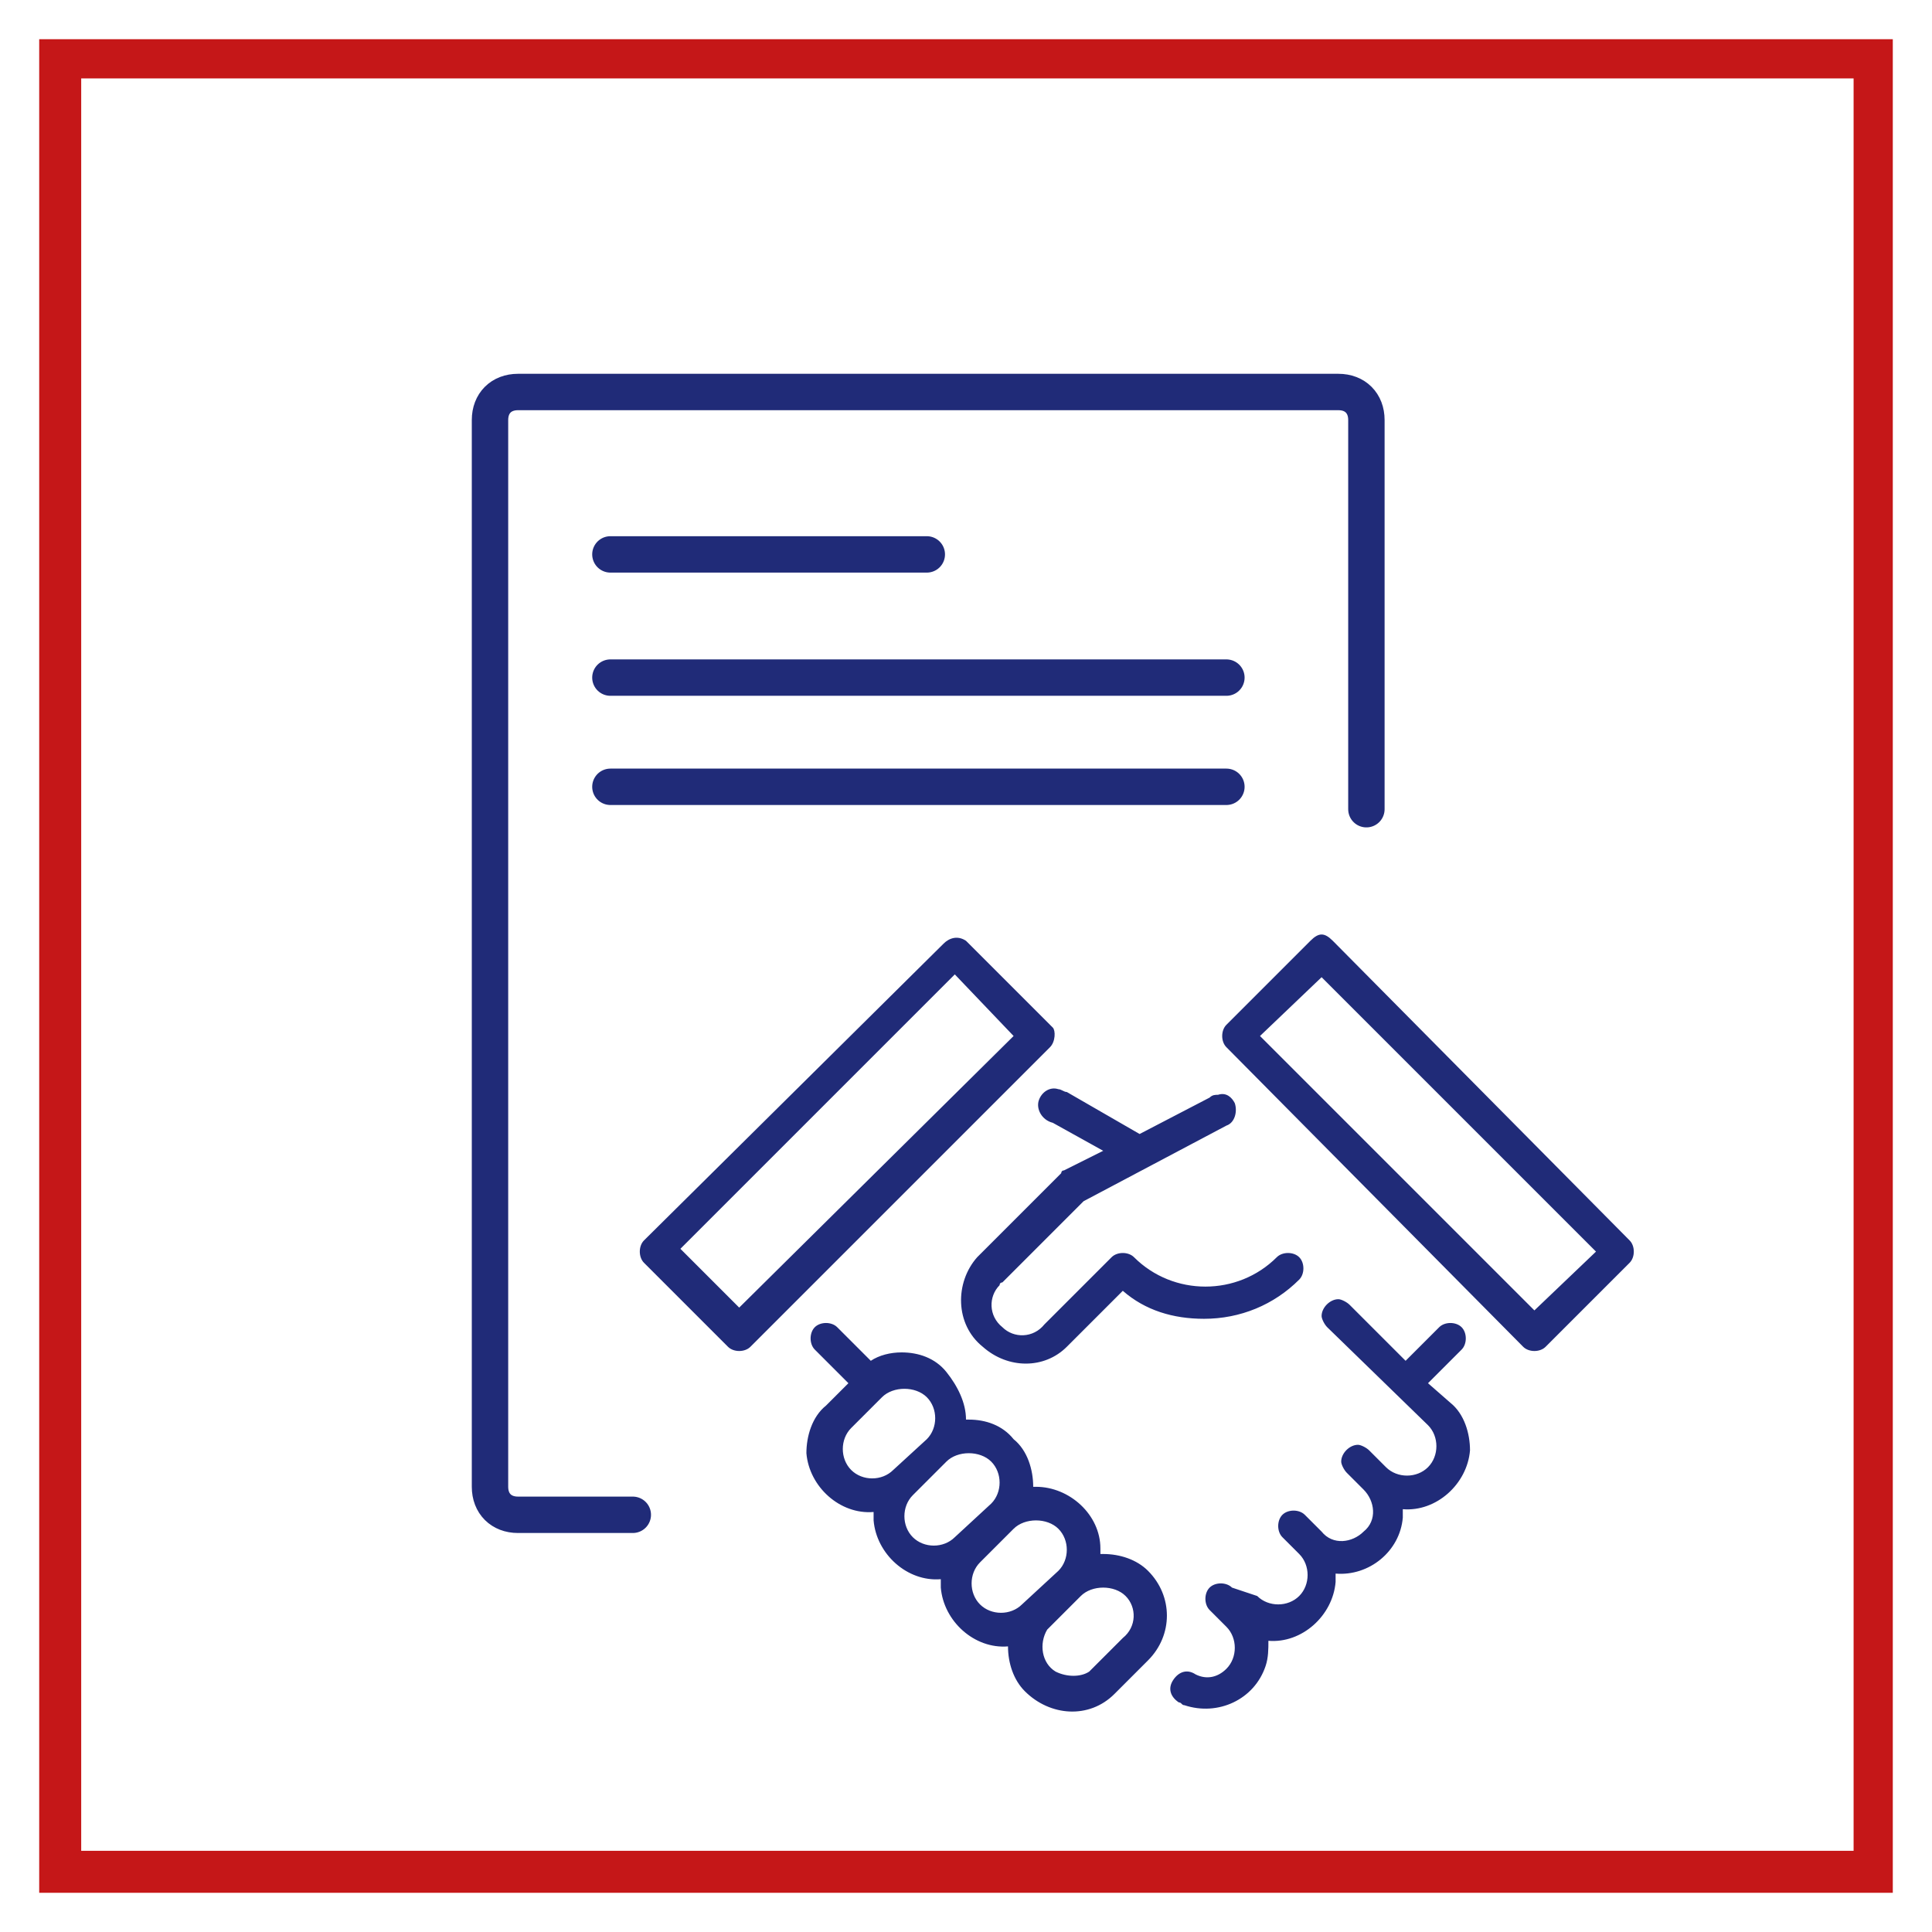
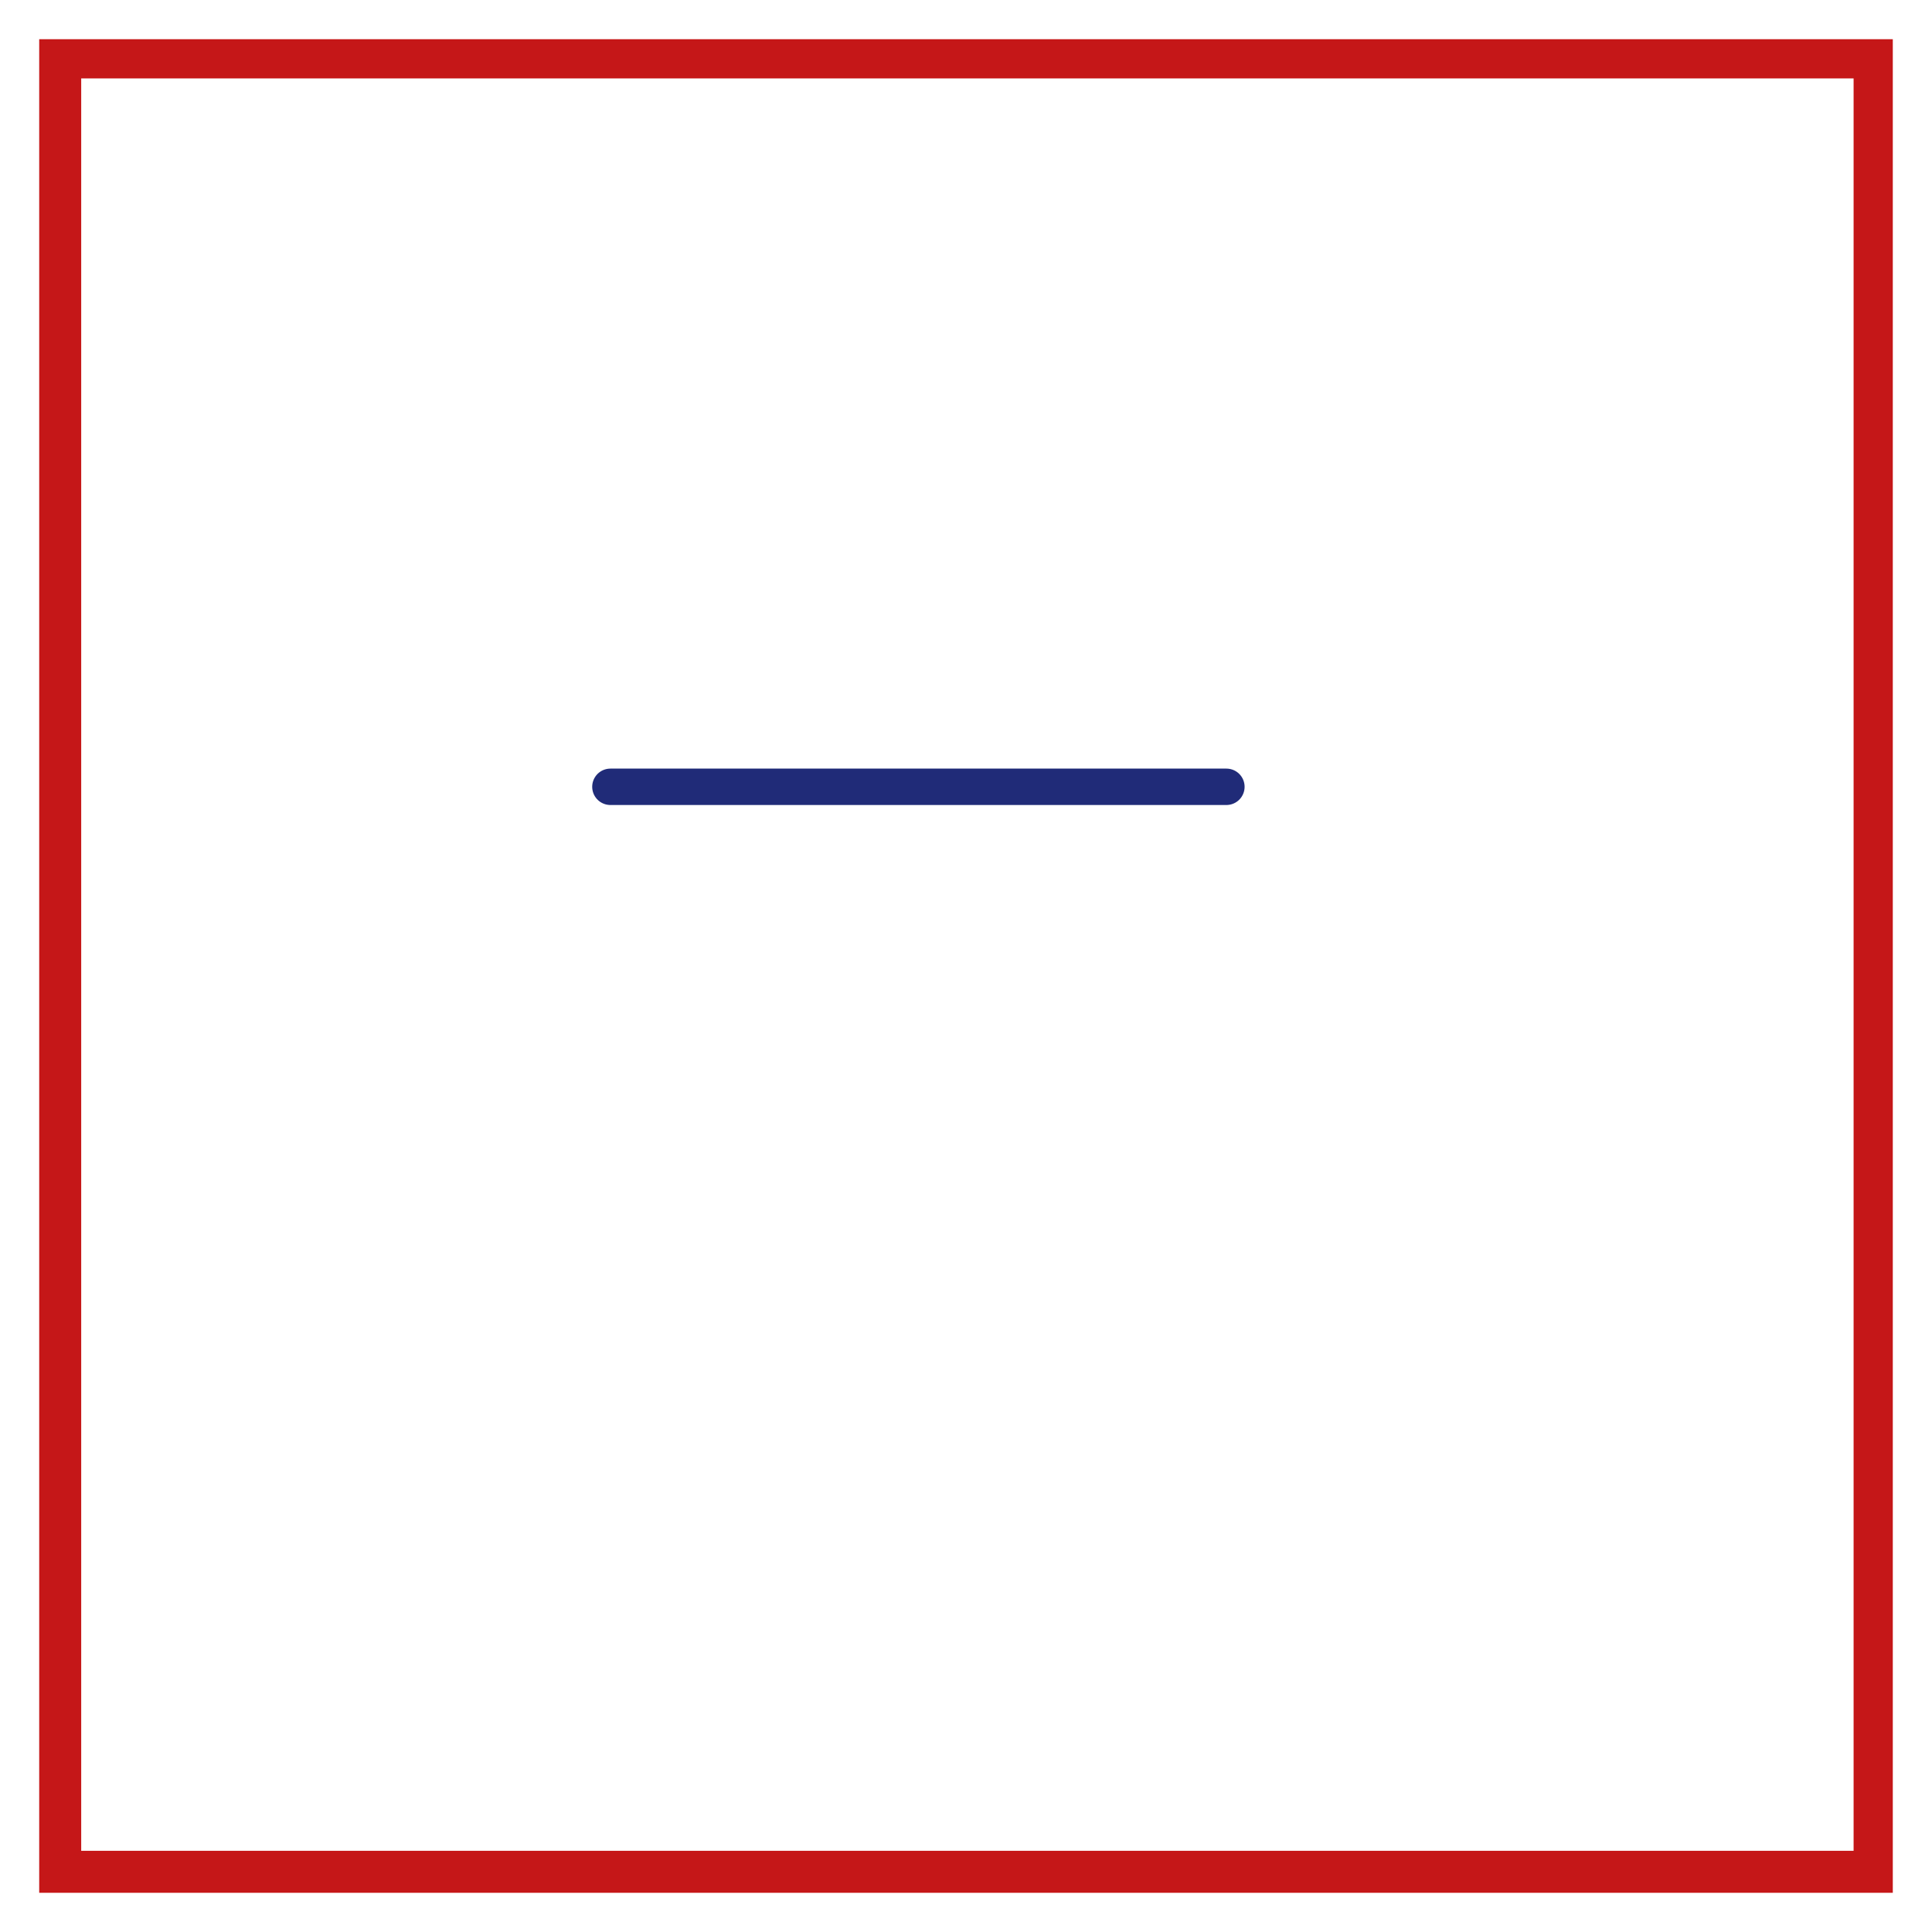
<svg xmlns="http://www.w3.org/2000/svg" version="1.1" id="Ebene_1" x="0px" y="0px" viewBox="0 0 69 69" style="enable-background:new 0 0 69 69;" xml:space="preserve">
  <style type="text/css">
	.st0{fill:#FFFFFF;}
	.st1{fill:#C51718;}
	.st2{fill:#202B78;}
	.st3{fill:none;stroke:#202B78;stroke-width:1.3;stroke-linecap:round;stroke-miterlimit:10;}
</style>
  <g id="Ebene_2_00000001648665152581211570000007317384910325991312_">
    <g id="icons">
-       <rect y="0" class="st0" width="69" height="69" />
      <path class="st1" d="M67.6,1.4H1.4v66.2h66.2V1.4z M66.2,66.1H2.9V2.8h63.3V66.1z" />
      <g id="benefit_sicher">
        <g id="benefit_sicher-2">
-           <path class="st2" d="M37.6,40.1l1.8,1L38,41.8c-0.1,0-0.1,0.1-0.1,0.1l-3,3c-0.8,0.9-0.8,2.4,0.2,3.2c0.9,0.8,2.2,0.8,3,0l2-2      c0.8,0.7,1.8,1,2.9,1c1.3,0,2.5-0.5,3.4-1.4c0.2-0.2,0.2-0.6,0-0.8s-0.6-0.2-0.8,0l0,0c-1.4,1.4-3.7,1.4-5.1,0      c-0.2-0.2-0.6-0.2-0.8,0l-2.4,2.4c-0.4,0.5-1.1,0.5-1.5,0.1c-0.5-0.4-0.5-1.1-0.1-1.5c0-0.1,0.1-0.1,0.1-0.1l2.9-2.9l5.1-2.7      c0.3-0.1,0.4-0.5,0.3-0.8c-0.1-0.2-0.3-0.4-0.6-0.3c-0.1,0-0.2,0-0.3,0.1l-2.5,1.3L38.1,39c-0.1,0-0.2-0.1-0.3-0.1l0,0      c-0.3-0.1-0.6,0.1-0.7,0.4S37.2,40,37.6,40.1z M58.2,45.1l-3,3c-0.2,0.2-0.6,0.2-0.8,0L43.8,37.4c-0.2-0.2-0.2-0.6,0-0.8l3-3      l0,0c0.3-0.3,0.5-0.3,0.8,0l10.6,10.7C58.4,44.5,58.4,44.9,58.2,45.1L58.2,45.1z M57,44.7l-9.8-9.8L45,37l9.8,9.8L57,44.7z       M51,49.4l1.2-1.2c0.2-0.2,0.2-0.6,0-0.8s-0.6-0.2-0.8,0l0,0l-1.2,1.2l-2-2c-0.1-0.1-0.3-0.2-0.4-0.2l0,0      c-0.3,0-0.6,0.3-0.6,0.6c0,0.1,0.1,0.3,0.2,0.4l3.6,3.5c0.4,0.4,0.4,1.1,0,1.5s-1.1,0.4-1.5,0l-0.6-0.6      c-0.1-0.1-0.3-0.2-0.4-0.2c-0.3,0-0.6,0.3-0.6,0.6c0,0.1,0.1,0.3,0.2,0.4l0.6,0.6c0.4,0.4,0.5,1.1,0,1.5c-0.4,0.4-1.1,0.5-1.5,0      l-0.6-0.6c-0.2-0.2-0.6-0.2-0.8,0s-0.2,0.6,0,0.8l0,0l0.6,0.6c0.4,0.4,0.4,1.1,0,1.5s-1.1,0.4-1.5,0l0,0L44,56.7      c-0.2-0.2-0.6-0.2-0.8,0s-0.2,0.6,0,0.8l0.6,0.6c0.4,0.4,0.4,1.1,0,1.5l0,0c-0.3,0.3-0.7,0.4-1.1,0.2c-0.3-0.2-0.6-0.1-0.8,0.2      s-0.1,0.6,0.2,0.8c0.1,0,0.1,0.1,0.2,0.1c1.2,0.4,2.5-0.2,2.9-1.4c0.1-0.3,0.1-0.6,0.1-0.9c1.2,0.1,2.3-0.9,2.4-2.1      c0-0.1,0-0.2,0-0.3c1.2,0.1,2.3-0.8,2.4-2c0-0.1,0-0.2,0-0.3c1.2,0.1,2.3-0.9,2.4-2.1c0-0.6-0.2-1.3-0.7-1.7L51,49.4z       M37.5,37.4L26.8,48.1c-0.2,0.2-0.6,0.2-0.8,0l-3-3c-0.2-0.2-0.2-0.6,0-0.8l10.7-10.6l0,0c0.2-0.2,0.5-0.3,0.8-0.1l0.1,0.1l3,3      C37.7,36.8,37.7,37.2,37.5,37.4L37.5,37.4z M36.2,37l-2.1-2.2l-9.8,9.8l2.1,2.1L36.2,37z M41,56.1c0.9,0.9,0.9,2.3,0,3.2      l-1.2,1.2c-0.9,0.9-2.3,0.8-3.2-0.1c-0.4-0.4-0.6-1-0.6-1.6c-1.2,0.1-2.3-0.9-2.4-2.1c0-0.1,0-0.2,0-0.3      c-1.2,0.1-2.3-0.9-2.4-2.1c0-0.1,0-0.2,0-0.3c-1.2,0.1-2.3-0.9-2.4-2.1c0-0.6,0.2-1.3,0.7-1.7l0.8-0.8l-1.2-1.2l0,0      c-0.2-0.2-0.2-0.6,0-0.8s0.6-0.2,0.8,0l1.2,1.2c0.3-0.2,0.7-0.3,1.1-0.3c0.6,0,1.2,0.2,1.6,0.7c0.4,0.5,0.7,1.1,0.7,1.7h0.1      c0.6,0,1.2,0.2,1.6,0.7c0.5,0.4,0.7,1.1,0.7,1.7H37c1.2,0,2.3,1,2.3,2.2c0,0.1,0,0.1,0,0.2h0.1C40,55.5,40.6,55.7,41,56.1z       M33.1,51.4c0.4-0.4,0.4-1.1,0-1.5l0,0c-0.2-0.2-0.5-0.3-0.8-0.3l0,0c-0.3,0-0.6,0.1-0.8,0.3L30.4,51c-0.4,0.4-0.4,1.1,0,1.5      s1.1,0.4,1.5,0L33.1,51.4z M35.4,53.7c0.4-0.4,0.4-1.1,0-1.5l0,0c-0.2-0.2-0.5-0.3-0.8-0.3l0,0c-0.3,0-0.6,0.1-0.8,0.3l-1.2,1.2      c-0.4,0.4-0.4,1.1,0,1.5s1.1,0.4,1.5,0l0,0L35.4,53.7z M37.8,56.1c0.4-0.4,0.4-1.1,0-1.5l0,0c-0.2-0.2-0.5-0.3-0.8-0.3l0,0      c-0.3,0-0.6,0.1-0.8,0.3L35,55.8c-0.4,0.4-0.4,1.1,0,1.5s1.1,0.4,1.5,0l0,0L37.8,56.1z M40.2,57c-0.2-0.2-0.5-0.3-0.8-0.3l0,0      c-0.3,0-0.6,0.1-0.8,0.3l-1.2,1.2c-0.3,0.5-0.2,1.2,0.3,1.5c0.4,0.2,0.9,0.2,1.2,0l1.2-1.2C40.6,58.1,40.6,57.4,40.2,57z" />
-         </g>
+           </g>
      </g>
-       <path class="st3" d="M22.6,54.1h-4.1c-0.6,0-1-0.4-1-1V15c0-0.6,0.4-1,1-1h29.3c0.6,0,1,0.4,1,1v13.9" />
-       <line class="st3" x1="21.8" y1="19.8" x2="33.1" y2="19.8" />
-       <line class="st3" x1="21.8" y1="24.2" x2="43.8" y2="24.2" />
      <line class="st3" x1="21.8" y1="28.1" x2="43.8" y2="28.1" />
    </g>
  </g>
</svg>